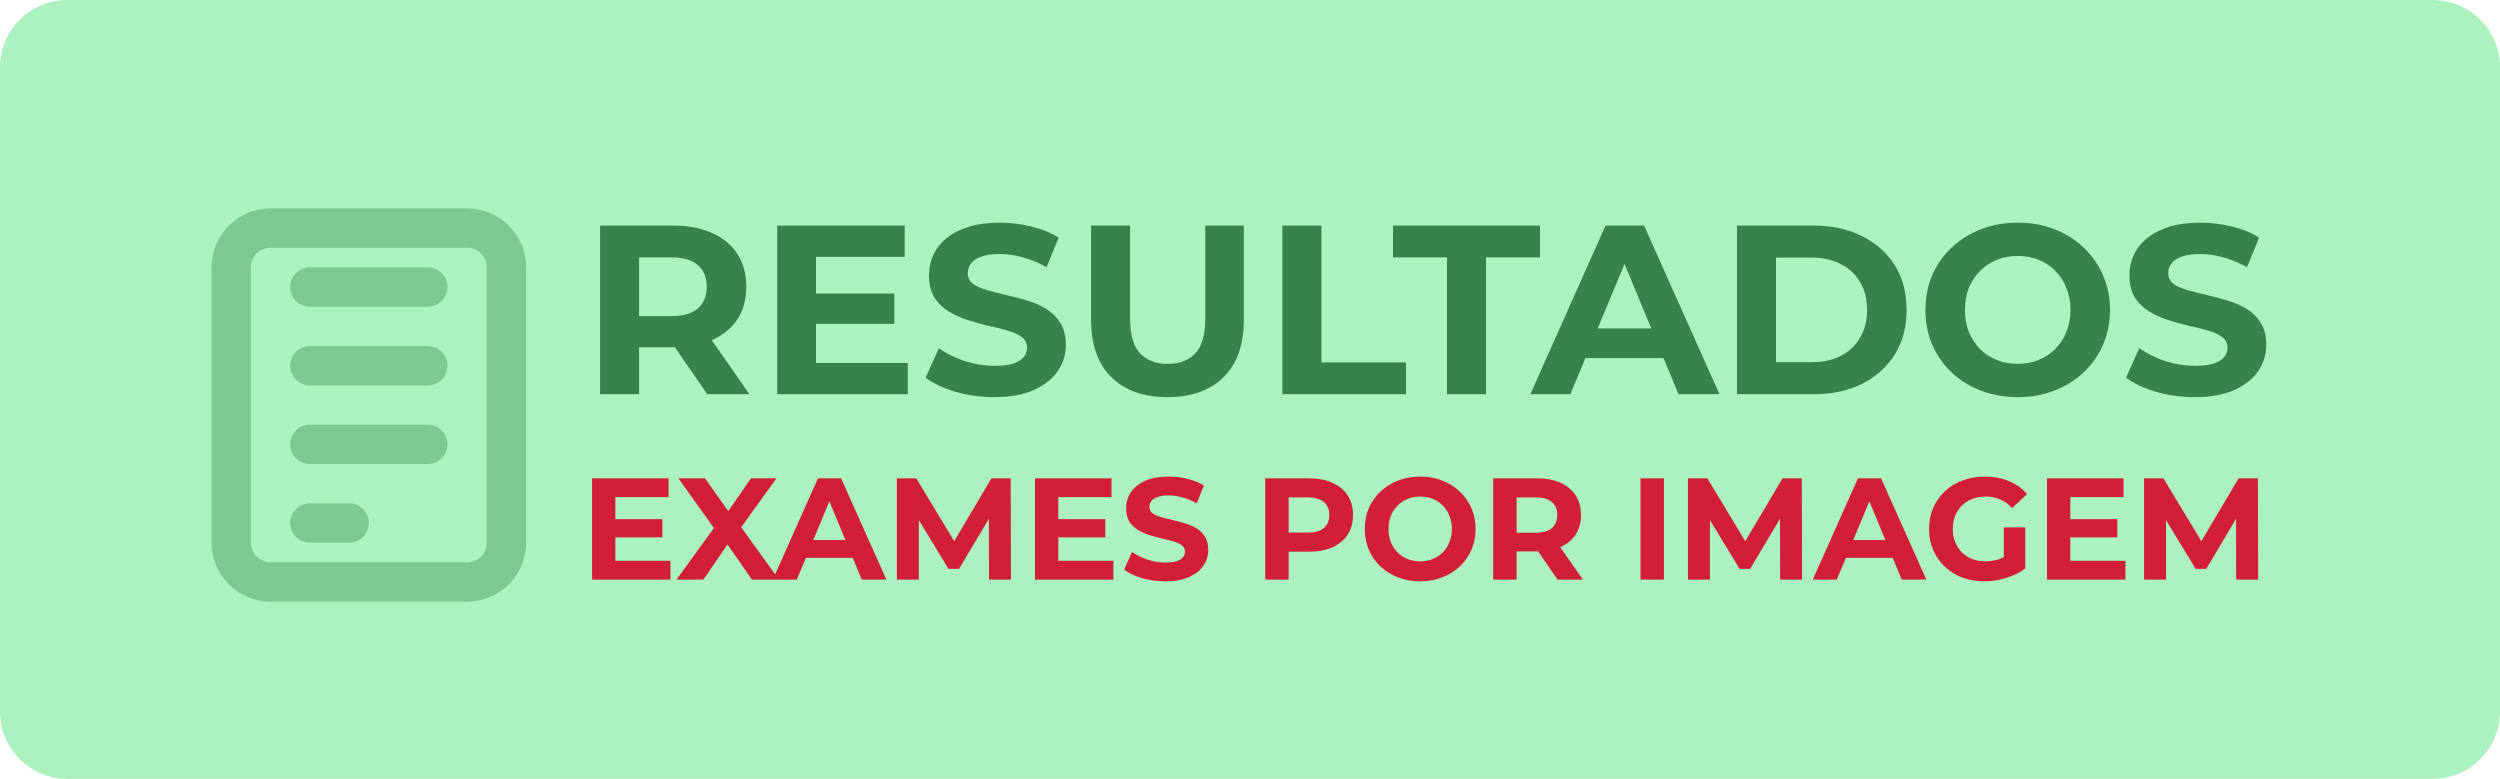
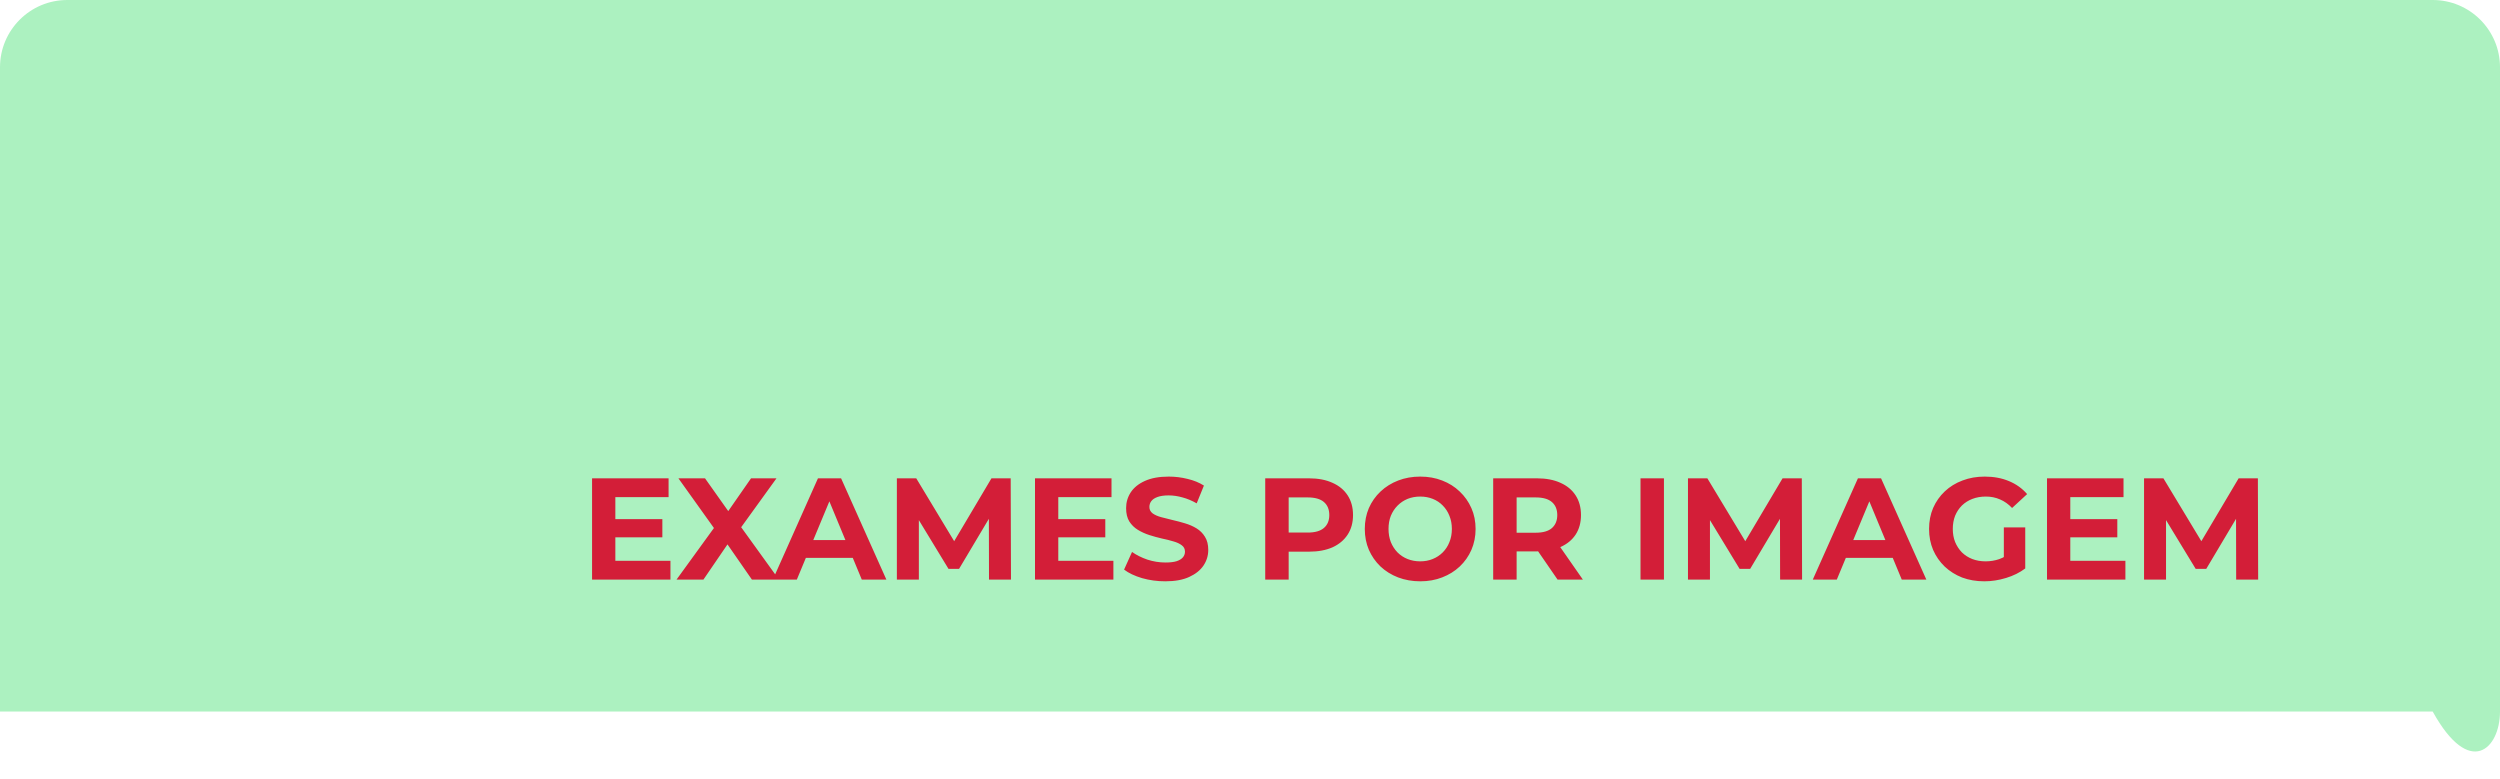
<svg xmlns="http://www.w3.org/2000/svg" width="260" height="81" viewBox="0 0 260 81" fill="none">
  <g clip-path="url(#clip0_1217_2)">
-     <path d="M253 0H7C3.134 0 0 3.134 0 7V74C0 77.866 3.134 81 7 81H253C256.866 81 260 77.866 260 74V7C260 3.134 256.866 0 253 0Z" fill="#ACF1C0" />
-     <path d="M28.134 21.674H48.583C50.21 21.674 51.77 22.32 52.921 23.471C54.071 24.621 54.717 26.181 54.717 27.808V56.436C54.717 58.063 54.071 59.623 52.921 60.774C51.77 61.924 50.21 62.571 48.583 62.571H28.134C26.508 62.571 24.947 61.924 23.797 60.774C22.646 59.623 22 58.063 22 56.436V27.808C22 26.181 22.646 24.621 23.797 23.471C24.947 22.32 26.508 21.674 28.134 21.674ZM28.134 25.764C27.592 25.764 27.072 25.979 26.689 26.363C26.305 26.746 26.09 27.266 26.09 27.808V56.436C26.09 56.978 26.305 57.499 26.689 57.882C27.072 58.266 27.592 58.481 28.134 58.481H48.583C49.125 58.481 49.645 58.266 50.029 57.882C50.412 57.499 50.628 56.978 50.628 56.436V27.808C50.628 27.266 50.412 26.746 50.029 26.363C49.645 25.979 49.125 25.764 48.583 25.764H28.134ZM32.224 27.808H44.493C45.035 27.808 45.556 28.024 45.939 28.407C46.323 28.791 46.538 29.311 46.538 29.853C46.538 30.396 46.323 30.916 45.939 31.299C45.556 31.683 45.035 31.898 44.493 31.898H32.224C31.682 31.898 31.162 31.683 30.778 31.299C30.395 30.916 30.179 30.396 30.179 29.853C30.179 29.311 30.395 28.791 30.778 28.407C31.162 28.024 31.682 27.808 32.224 27.808ZM32.224 52.346H36.314C36.856 52.346 37.376 52.562 37.76 52.945C38.143 53.329 38.359 53.849 38.359 54.391C38.359 54.934 38.143 55.454 37.76 55.837C37.376 56.221 36.856 56.436 36.314 56.436H32.224C31.682 56.436 31.162 56.221 30.778 55.837C30.395 55.454 30.179 54.934 30.179 54.391C30.179 53.849 30.395 53.329 30.778 52.945C31.162 52.562 31.682 52.346 32.224 52.346ZM32.224 44.167H44.493C45.035 44.167 45.556 44.383 45.939 44.766C46.323 45.15 46.538 45.67 46.538 46.212C46.538 46.754 46.323 47.274 45.939 47.658C45.556 48.041 45.035 48.257 44.493 48.257H32.224C31.682 48.257 31.162 48.041 30.778 47.658C30.395 47.274 30.179 46.754 30.179 46.212C30.179 45.67 30.395 45.15 30.778 44.766C31.162 44.383 31.682 44.167 32.224 44.167ZM32.224 35.988H44.493C45.035 35.988 45.556 36.203 45.939 36.587C46.323 36.97 46.538 37.49 46.538 38.033C46.538 38.575 46.323 39.095 45.939 39.479C45.556 39.862 45.035 40.078 44.493 40.078H32.224C31.682 40.078 31.162 39.862 30.778 39.479C30.395 39.095 30.179 38.575 30.179 38.033C30.179 37.49 30.395 36.97 30.778 36.587C31.162 36.203 31.682 35.988 32.224 35.988Z" fill="#7DC993" />
-     <path d="M62.406 41V23.46H69.998C71.569 23.46 72.922 23.719 74.058 24.236C75.194 24.738 76.071 25.464 76.689 26.416C77.307 27.369 77.616 28.505 77.616 29.824C77.616 31.127 77.307 32.255 76.689 33.207C76.071 34.143 75.194 34.861 74.058 35.362C72.922 35.863 71.569 36.114 69.998 36.114H64.661L66.465 34.335V41H62.406ZM73.557 41L69.171 34.635H73.506L77.942 41H73.557ZM66.465 34.786L64.661 32.881H69.773C71.026 32.881 71.961 32.614 72.579 32.08C73.197 31.528 73.506 30.776 73.506 29.824C73.506 28.855 73.197 28.104 72.579 27.569C71.961 27.035 71.026 26.767 69.773 26.767H64.661L66.465 24.838V34.786ZM84.566 30.526H93.01V33.683H84.566V30.526ZM84.866 37.742H94.413V41H80.832V23.46H94.088V26.717H84.866V37.742ZM103.406 41.301C102.003 41.301 100.658 41.117 99.372 40.749C98.086 40.365 97.05 39.872 96.265 39.271L97.643 36.214C98.395 36.749 99.28 37.191 100.299 37.542C101.335 37.876 102.379 38.043 103.431 38.043C104.233 38.043 104.876 37.968 105.361 37.818C105.862 37.651 106.23 37.425 106.463 37.141C106.697 36.857 106.814 36.531 106.814 36.164C106.814 35.696 106.63 35.329 106.263 35.061C105.895 34.777 105.411 34.552 104.81 34.385C104.208 34.201 103.54 34.034 102.805 33.884C102.087 33.717 101.36 33.516 100.625 33.282C99.907 33.048 99.247 32.748 98.645 32.38C98.044 32.013 97.551 31.528 97.167 30.927C96.799 30.326 96.616 29.557 96.616 28.622C96.616 27.619 96.883 26.709 97.418 25.89C97.969 25.055 98.787 24.395 99.873 23.911C100.976 23.41 102.354 23.159 104.008 23.159C105.11 23.159 106.196 23.293 107.265 23.56C108.334 23.811 109.278 24.195 110.097 24.713L108.844 27.795C108.025 27.327 107.207 26.985 106.388 26.767C105.57 26.533 104.768 26.416 103.983 26.416C103.198 26.416 102.554 26.508 102.053 26.692C101.552 26.876 101.193 27.118 100.976 27.419C100.759 27.703 100.65 28.037 100.65 28.421C100.65 28.872 100.834 29.24 101.201 29.524C101.569 29.791 102.053 30.008 102.655 30.175C103.256 30.342 103.916 30.509 104.634 30.676C105.369 30.843 106.096 31.035 106.814 31.253C107.549 31.47 108.217 31.762 108.819 32.13C109.42 32.497 109.905 32.982 110.272 33.583C110.656 34.184 110.848 34.944 110.848 35.863C110.848 36.849 110.573 37.751 110.022 38.569C109.47 39.388 108.643 40.048 107.541 40.549C106.455 41.05 105.077 41.301 103.406 41.301ZM121.415 41.301C118.926 41.301 116.98 40.607 115.577 39.221C114.173 37.834 113.472 35.855 113.472 33.282V23.46H117.531V33.132C117.531 34.802 117.874 36.005 118.559 36.74C119.243 37.475 120.204 37.843 121.44 37.843C122.676 37.843 123.637 37.475 124.322 36.74C125.007 36.005 125.349 34.802 125.349 33.132V23.46H129.358V33.282C129.358 35.855 128.657 37.834 127.254 39.221C125.85 40.607 123.904 41.301 121.415 41.301ZM133.37 41V23.46H137.429V37.692H146.224V41H133.37ZM150.486 41V26.767H144.873V23.46H160.158V26.767H154.546V41H150.486ZM159.156 41L166.974 23.46H170.983L178.826 41H174.567L168.152 25.514H169.756L163.316 41H159.156ZM163.065 37.241L164.143 34.159H173.163L174.266 37.241H163.065ZM180.646 41V23.46H188.615C190.519 23.46 192.198 23.827 193.651 24.562C195.105 25.281 196.24 26.291 197.059 27.594C197.878 28.897 198.287 30.442 198.287 32.23C198.287 34.001 197.878 35.546 197.059 36.865C196.24 38.169 195.105 39.188 193.651 39.922C192.198 40.641 190.519 41 188.615 41H180.646ZM184.706 37.667H188.414C189.583 37.667 190.594 37.45 191.446 37.016C192.315 36.565 192.983 35.93 193.451 35.111C193.935 34.293 194.177 33.332 194.177 32.23C194.177 31.111 193.935 30.15 193.451 29.348C192.983 28.53 192.315 27.903 191.446 27.469C190.594 27.018 189.583 26.792 188.414 26.792H184.706V37.667ZM209.868 41.301C208.481 41.301 207.195 41.075 206.009 40.624C204.84 40.173 203.82 39.538 202.952 38.72C202.1 37.901 201.432 36.941 200.947 35.838C200.479 34.736 200.246 33.533 200.246 32.23C200.246 30.927 200.479 29.724 200.947 28.622C201.432 27.519 202.108 26.558 202.977 25.74C203.846 24.921 204.865 24.287 206.034 23.836C207.203 23.384 208.473 23.159 209.843 23.159C211.229 23.159 212.499 23.384 213.651 23.836C214.821 24.287 215.831 24.921 216.683 25.74C217.552 26.558 218.229 27.519 218.713 28.622C219.197 29.707 219.44 30.91 219.44 32.23C219.44 33.533 219.197 34.744 218.713 35.863C218.229 36.966 217.552 37.926 216.683 38.745C215.831 39.547 214.821 40.173 213.651 40.624C212.499 41.075 211.238 41.301 209.868 41.301ZM209.843 37.843C210.628 37.843 211.346 37.709 211.998 37.442C212.666 37.175 213.25 36.79 213.752 36.289C214.253 35.788 214.637 35.195 214.904 34.51C215.188 33.825 215.33 33.065 215.33 32.23C215.33 31.395 215.188 30.634 214.904 29.95C214.637 29.265 214.253 28.672 213.752 28.171C213.267 27.669 212.691 27.285 212.023 27.018C211.354 26.751 210.628 26.617 209.843 26.617C209.058 26.617 208.331 26.751 207.663 27.018C207.011 27.285 206.435 27.669 205.934 28.171C205.433 28.672 205.04 29.265 204.756 29.95C204.489 30.634 204.355 31.395 204.355 32.23C204.355 33.048 204.489 33.809 204.756 34.51C205.04 35.195 205.424 35.788 205.909 36.289C206.41 36.79 206.994 37.175 207.663 37.442C208.331 37.709 209.058 37.843 209.843 37.843ZM228.254 41.301C226.85 41.301 225.506 41.117 224.219 40.749C222.933 40.365 221.897 39.872 221.112 39.271L222.49 36.214C223.242 36.749 224.128 37.191 225.147 37.542C226.182 37.876 227.226 38.043 228.279 38.043C229.081 38.043 229.724 37.968 230.208 37.818C230.709 37.651 231.077 37.425 231.311 37.141C231.545 36.857 231.662 36.531 231.662 36.164C231.662 35.696 231.478 35.329 231.11 35.061C230.743 34.777 230.258 34.552 229.657 34.385C229.056 34.201 228.387 34.034 227.652 33.884C226.934 33.717 226.207 33.516 225.472 33.282C224.754 33.048 224.094 32.748 223.493 32.38C222.891 32.013 222.399 31.528 222.014 30.927C221.647 30.326 221.463 29.557 221.463 28.622C221.463 27.619 221.73 26.709 222.265 25.89C222.816 25.055 223.635 24.395 224.721 23.911C225.823 23.41 227.201 23.159 228.855 23.159C229.958 23.159 231.043 23.293 232.113 23.56C233.182 23.811 234.126 24.195 234.944 24.713L233.691 27.795C232.873 27.327 232.054 26.985 231.236 26.767C230.417 26.533 229.615 26.416 228.83 26.416C228.045 26.416 227.402 26.508 226.901 26.692C226.399 26.876 226.04 27.118 225.823 27.419C225.606 27.703 225.497 28.037 225.497 28.421C225.497 28.872 225.681 29.24 226.049 29.524C226.416 29.791 226.901 30.008 227.502 30.175C228.103 30.342 228.763 30.509 229.482 30.676C230.217 30.843 230.943 31.035 231.662 31.253C232.397 31.47 233.065 31.762 233.666 32.13C234.268 32.497 234.752 32.982 235.119 33.583C235.504 34.184 235.696 34.944 235.696 35.863C235.696 36.849 235.42 37.751 234.869 38.569C234.318 39.388 233.491 40.048 232.388 40.549C231.302 41.05 229.924 41.301 228.254 41.301Z" fill="#38824E" />
+     <path d="M253 0H7C3.134 0 0 3.134 0 7V74H253C256.866 81 260 77.866 260 74V7C260 3.134 256.866 0 253 0Z" fill="#ACF1C0" />
    <path d="M63.816 53.988H68.885V55.884H63.816V53.988ZM63.996 58.32H69.727V60.276H61.575V49.746H69.532V51.702H63.996V58.32ZM70.36 60.276L74.888 54.033V55.808L70.556 49.746H73.323L76.317 53.973L75.158 53.988L78.107 49.746H80.754L76.452 55.703V53.958L81.01 60.276H78.197L75.098 55.808H76.211L73.158 60.276H70.36ZM80.374 60.276L85.067 49.746H87.474L92.182 60.276H89.625L85.774 50.98H86.737L82.871 60.276H80.374ZM82.72 58.02L83.367 56.169H88.782L89.444 58.02H82.72ZM93.274 60.276V49.746H95.29L99.772 57.177H98.704L103.112 49.746H105.112L105.142 60.276H102.856L102.841 53.251H103.262L99.742 59.163H98.644L95.049 53.251H95.561V60.276H93.274ZM109.882 53.988H114.951V55.884H109.882V53.988ZM110.062 58.32H115.793V60.276H107.64V49.746H115.597V51.702H110.062V58.32ZM121.192 60.456C120.349 60.456 119.542 60.346 118.77 60.125C117.998 59.895 117.376 59.599 116.905 59.238L117.732 57.403C118.183 57.724 118.715 57.989 119.326 58.2C119.948 58.401 120.575 58.501 121.207 58.501C121.688 58.501 122.074 58.456 122.365 58.365C122.666 58.265 122.886 58.13 123.027 57.959C123.167 57.789 123.237 57.593 123.237 57.373C123.237 57.092 123.127 56.871 122.906 56.711C122.686 56.54 122.395 56.405 122.034 56.305C121.673 56.194 121.272 56.094 120.83 56.004C120.399 55.904 119.963 55.783 119.522 55.643C119.091 55.502 118.695 55.322 118.334 55.101C117.973 54.881 117.677 54.59 117.446 54.229C117.225 53.868 117.115 53.407 117.115 52.845C117.115 52.243 117.276 51.697 117.596 51.206C117.927 50.704 118.419 50.308 119.071 50.017C119.732 49.716 120.56 49.566 121.553 49.566C122.214 49.566 122.866 49.646 123.508 49.807C124.15 49.957 124.716 50.188 125.208 50.499L124.456 52.349C123.964 52.068 123.473 51.862 122.981 51.732C122.49 51.592 122.009 51.522 121.537 51.522C121.066 51.522 120.68 51.577 120.379 51.687C120.078 51.797 119.863 51.943 119.732 52.123C119.602 52.294 119.537 52.494 119.537 52.725C119.537 52.996 119.647 53.216 119.868 53.387C120.088 53.547 120.379 53.678 120.74 53.778C121.101 53.878 121.497 53.978 121.929 54.079C122.37 54.179 122.806 54.294 123.237 54.425C123.678 54.555 124.08 54.73 124.441 54.951C124.802 55.172 125.092 55.462 125.313 55.823C125.544 56.184 125.659 56.641 125.659 57.192C125.659 57.784 125.493 58.325 125.163 58.817C124.832 59.308 124.335 59.704 123.673 60.005C123.022 60.306 122.194 60.456 121.192 60.456ZM131.584 60.276V49.746H136.142C137.084 49.746 137.896 49.902 138.578 50.213C139.26 50.514 139.787 50.95 140.158 51.522C140.529 52.093 140.714 52.775 140.714 53.567C140.714 54.349 140.529 55.026 140.158 55.598C139.787 56.169 139.26 56.611 138.578 56.922C137.896 57.222 137.084 57.373 136.142 57.373H132.938L134.021 56.275V60.276H131.584ZM134.021 56.545L132.938 55.387H136.006C136.758 55.387 137.32 55.227 137.691 54.906C138.062 54.585 138.247 54.139 138.247 53.567C138.247 52.986 138.062 52.534 137.691 52.213C137.32 51.892 136.758 51.732 136.006 51.732H132.938L134.021 50.574V56.545ZM147.715 60.456C146.883 60.456 146.111 60.321 145.399 60.05C144.697 59.779 144.085 59.398 143.564 58.907C143.052 58.416 142.651 57.839 142.36 57.177C142.079 56.515 141.939 55.793 141.939 55.011C141.939 54.229 142.079 53.507 142.36 52.845C142.651 52.183 143.057 51.607 143.579 51.115C144.1 50.624 144.712 50.243 145.414 49.972C146.116 49.701 146.878 49.566 147.7 49.566C148.532 49.566 149.295 49.701 149.986 49.972C150.688 50.243 151.295 50.624 151.806 51.115C152.328 51.607 152.734 52.183 153.025 52.845C153.316 53.497 153.461 54.219 153.461 55.011C153.461 55.793 153.316 56.52 153.025 57.192C152.734 57.854 152.328 58.431 151.806 58.922C151.295 59.403 150.688 59.779 149.986 60.05C149.295 60.321 148.537 60.456 147.715 60.456ZM147.7 58.38C148.171 58.38 148.603 58.3 148.994 58.14C149.395 57.979 149.746 57.749 150.047 57.448C150.347 57.147 150.578 56.791 150.739 56.38C150.909 55.969 150.994 55.513 150.994 55.011C150.994 54.51 150.909 54.053 150.739 53.642C150.578 53.231 150.347 52.875 150.047 52.574C149.756 52.274 149.41 52.043 149.009 51.883C148.608 51.722 148.171 51.642 147.7 51.642C147.229 51.642 146.793 51.722 146.391 51.883C146 52.043 145.654 52.274 145.354 52.574C145.053 52.875 144.817 53.231 144.647 53.642C144.486 54.053 144.406 54.51 144.406 55.011C144.406 55.502 144.486 55.959 144.647 56.38C144.817 56.791 145.048 57.147 145.338 57.448C145.639 57.749 145.99 57.979 146.391 58.14C146.793 58.3 147.229 58.38 147.7 58.38ZM155.292 60.276V49.746H159.85C160.793 49.746 161.605 49.902 162.287 50.213C162.969 50.514 163.495 50.95 163.866 51.522C164.237 52.093 164.423 52.775 164.423 53.567C164.423 54.349 164.237 55.026 163.866 55.598C163.495 56.159 162.969 56.591 162.287 56.891C161.605 57.192 160.793 57.343 159.85 57.343H156.646L157.729 56.275V60.276H155.292ZM161.986 60.276L159.354 56.455H161.956L164.618 60.276H161.986ZM157.729 56.545L156.646 55.402H159.715C160.467 55.402 161.028 55.242 161.399 54.921C161.77 54.59 161.956 54.139 161.956 53.567C161.956 52.986 161.77 52.534 161.399 52.213C161.028 51.892 160.467 51.732 159.715 51.732H156.646L157.729 50.574V56.545ZM170.613 60.276V49.746H173.05V60.276H170.613ZM175.549 60.276V49.746H177.565L182.047 57.177H180.979L185.386 49.746H187.387L187.417 60.276H185.131L185.116 53.251H185.537L182.017 59.163H180.919L177.324 53.251H177.835V60.276H175.549ZM188.531 60.276L193.224 49.746H195.631L200.339 60.276H197.782L193.931 50.98H194.894L191.028 60.276H188.531ZM190.878 58.02L191.525 56.169H196.94L197.602 58.02H190.878ZM206.369 60.456C205.536 60.456 204.769 60.326 204.067 60.065C203.375 59.794 202.769 59.413 202.247 58.922C201.736 58.431 201.335 57.854 201.044 57.192C200.763 56.53 200.623 55.803 200.623 55.011C200.623 54.219 200.763 53.492 201.044 52.83C201.335 52.168 201.741 51.592 202.262 51.1C202.784 50.609 203.396 50.233 204.097 49.972C204.799 49.701 205.572 49.566 206.414 49.566C207.347 49.566 208.184 49.721 208.926 50.032C209.678 50.343 210.31 50.794 210.821 51.386L209.257 52.83C208.876 52.429 208.46 52.133 208.008 51.943C207.557 51.742 207.066 51.642 206.534 51.642C206.023 51.642 205.557 51.722 205.135 51.883C204.714 52.043 204.348 52.274 204.037 52.574C203.736 52.875 203.501 53.231 203.33 53.642C203.17 54.053 203.09 54.51 203.09 55.011C203.09 55.502 203.17 55.954 203.33 56.365C203.501 56.776 203.736 57.137 204.037 57.448C204.348 57.749 204.709 57.979 205.12 58.14C205.542 58.3 206.003 58.38 206.504 58.38C206.986 58.38 207.452 58.305 207.903 58.155C208.364 57.995 208.811 57.729 209.242 57.358L210.626 59.118C210.054 59.549 209.387 59.88 208.625 60.11C207.873 60.341 207.121 60.456 206.369 60.456ZM208.399 58.802V54.846H210.626V59.118L208.399 58.802ZM215.13 53.988H220.2V55.884H215.13V53.988ZM215.311 58.32H221.042V60.276H212.889V49.746H220.846V51.702H215.311V58.32ZM222.981 60.276V49.746H224.996L229.479 57.177H228.411L232.818 49.746H234.819L234.849 60.276H232.562L232.547 53.251H232.969L229.449 59.163H228.351L224.756 53.251H225.267V60.276H222.981Z" fill="#D31E38" />
  </g>
  <defs>
    <clipPath id="clip0_1217_2">
      <rect width="260" height="81" fill="white" />
    </clipPath>
  </defs>
</svg>